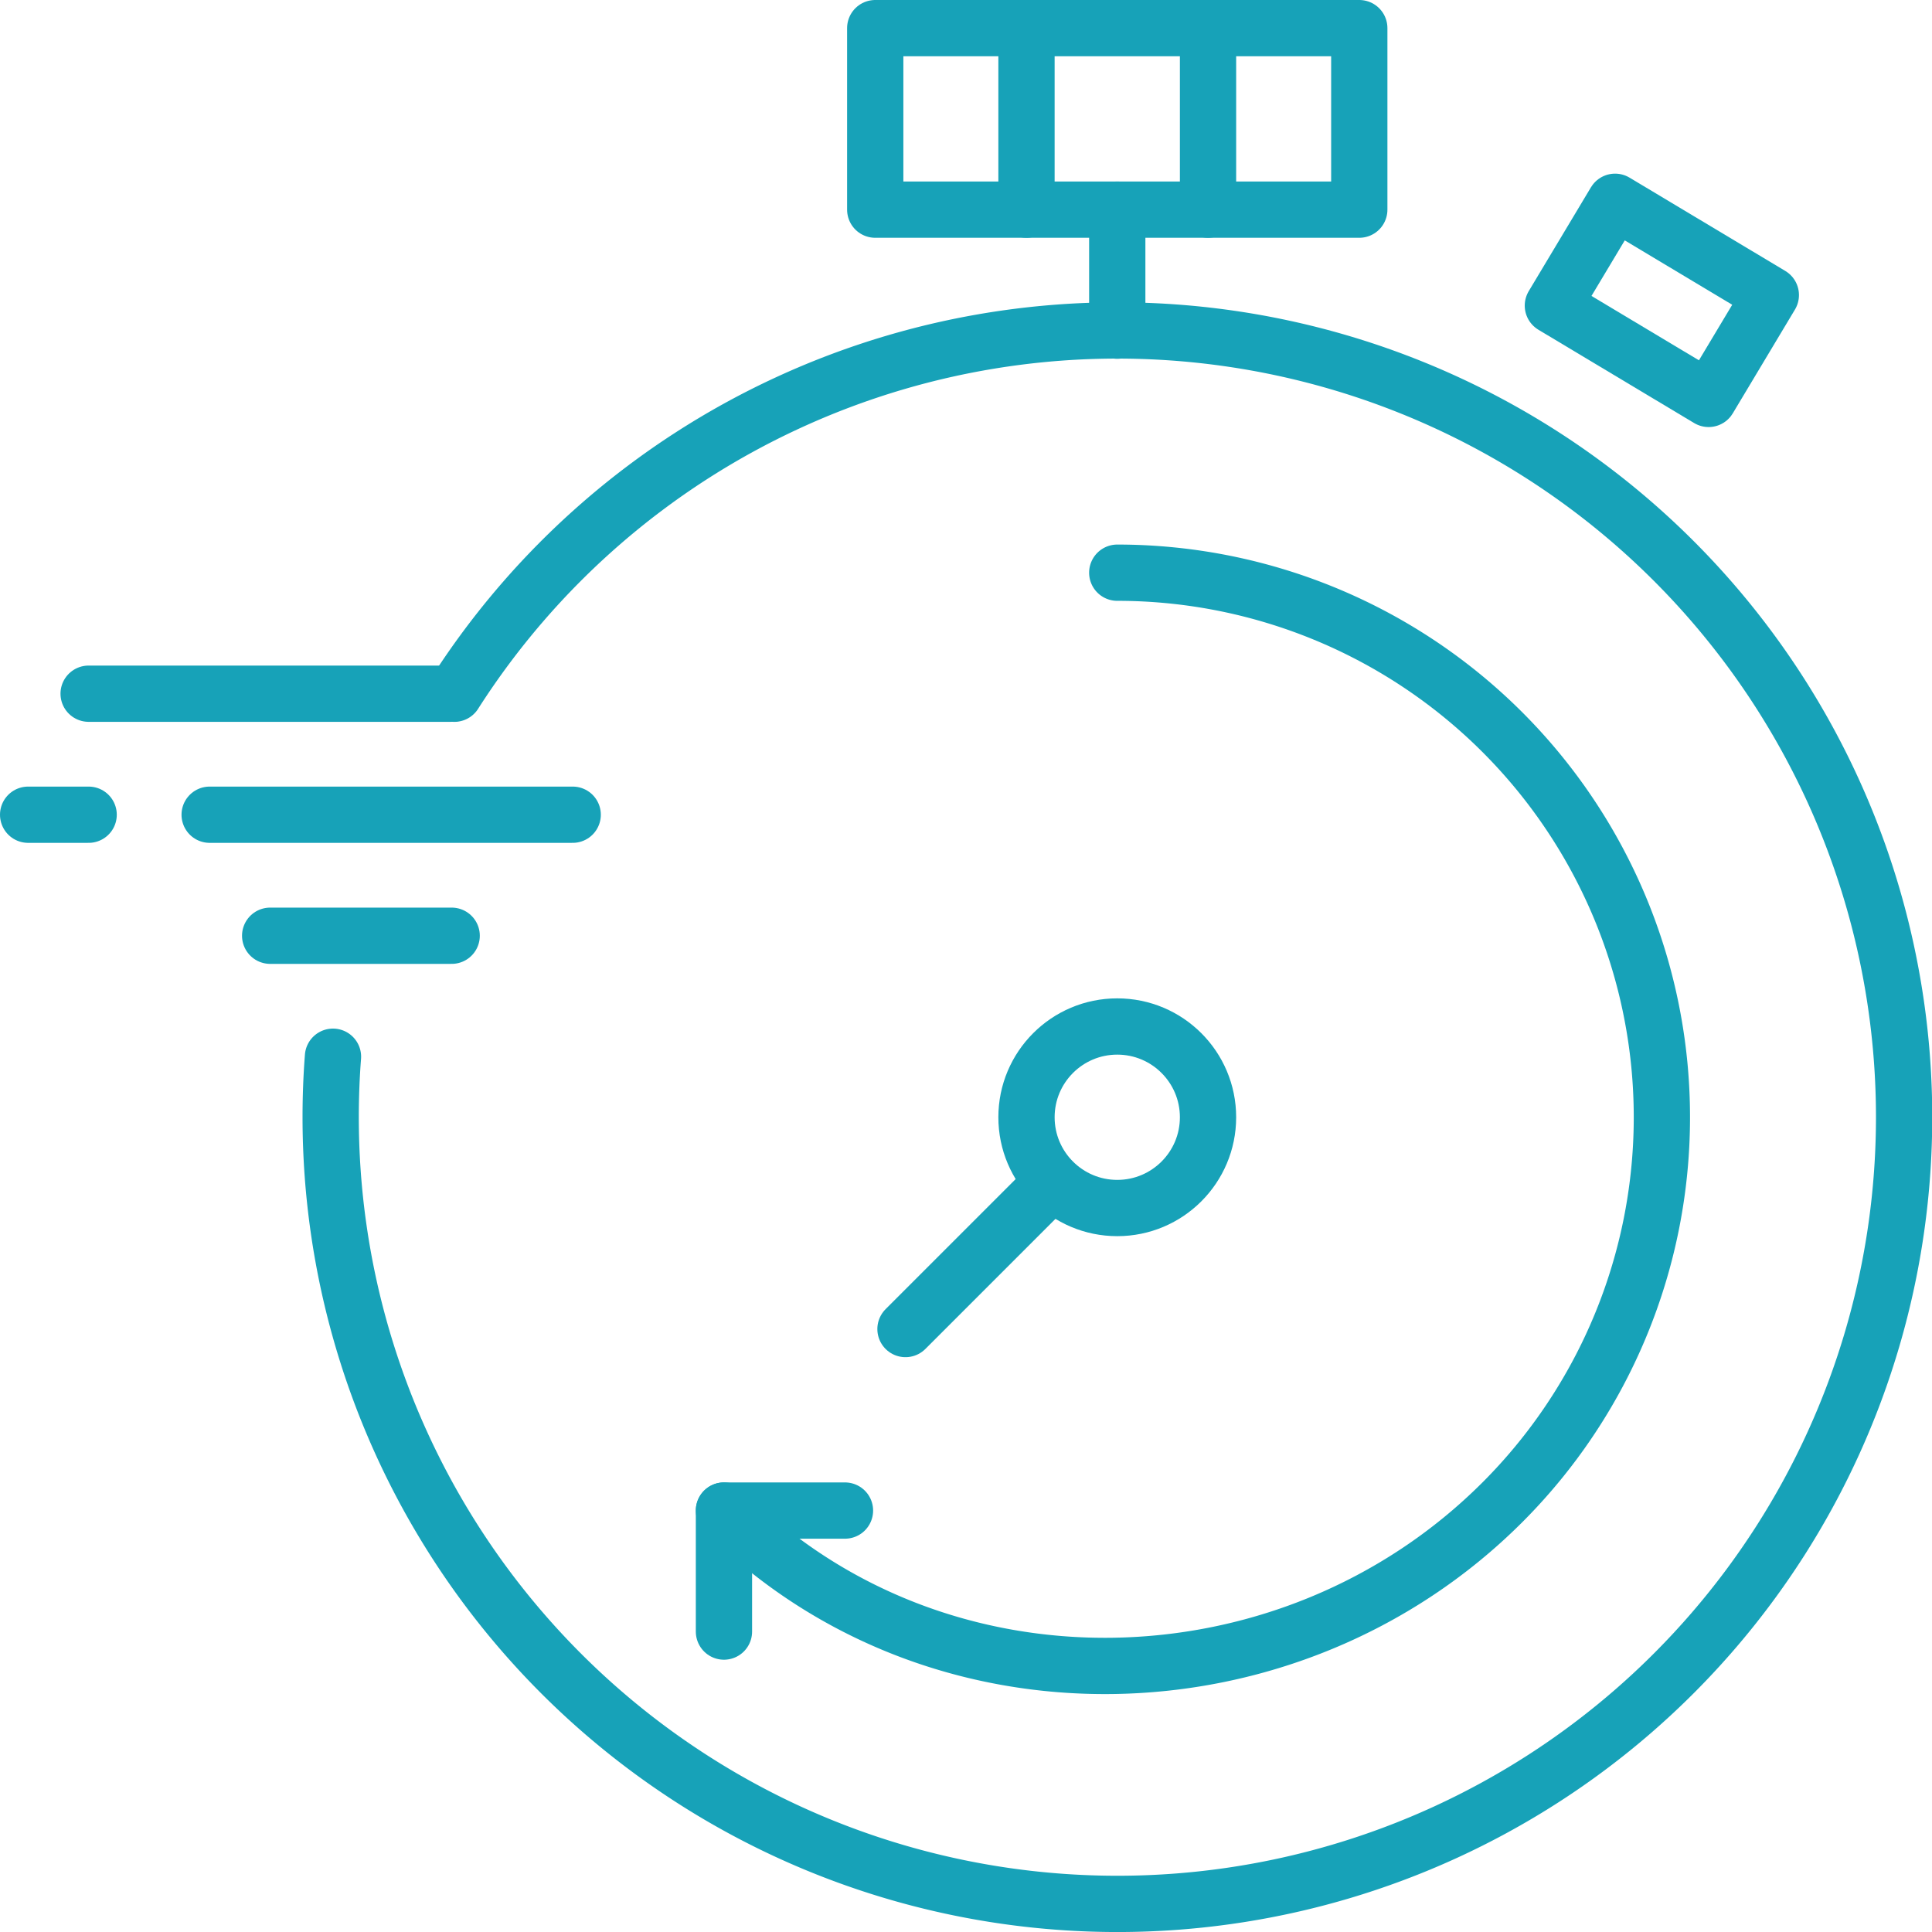
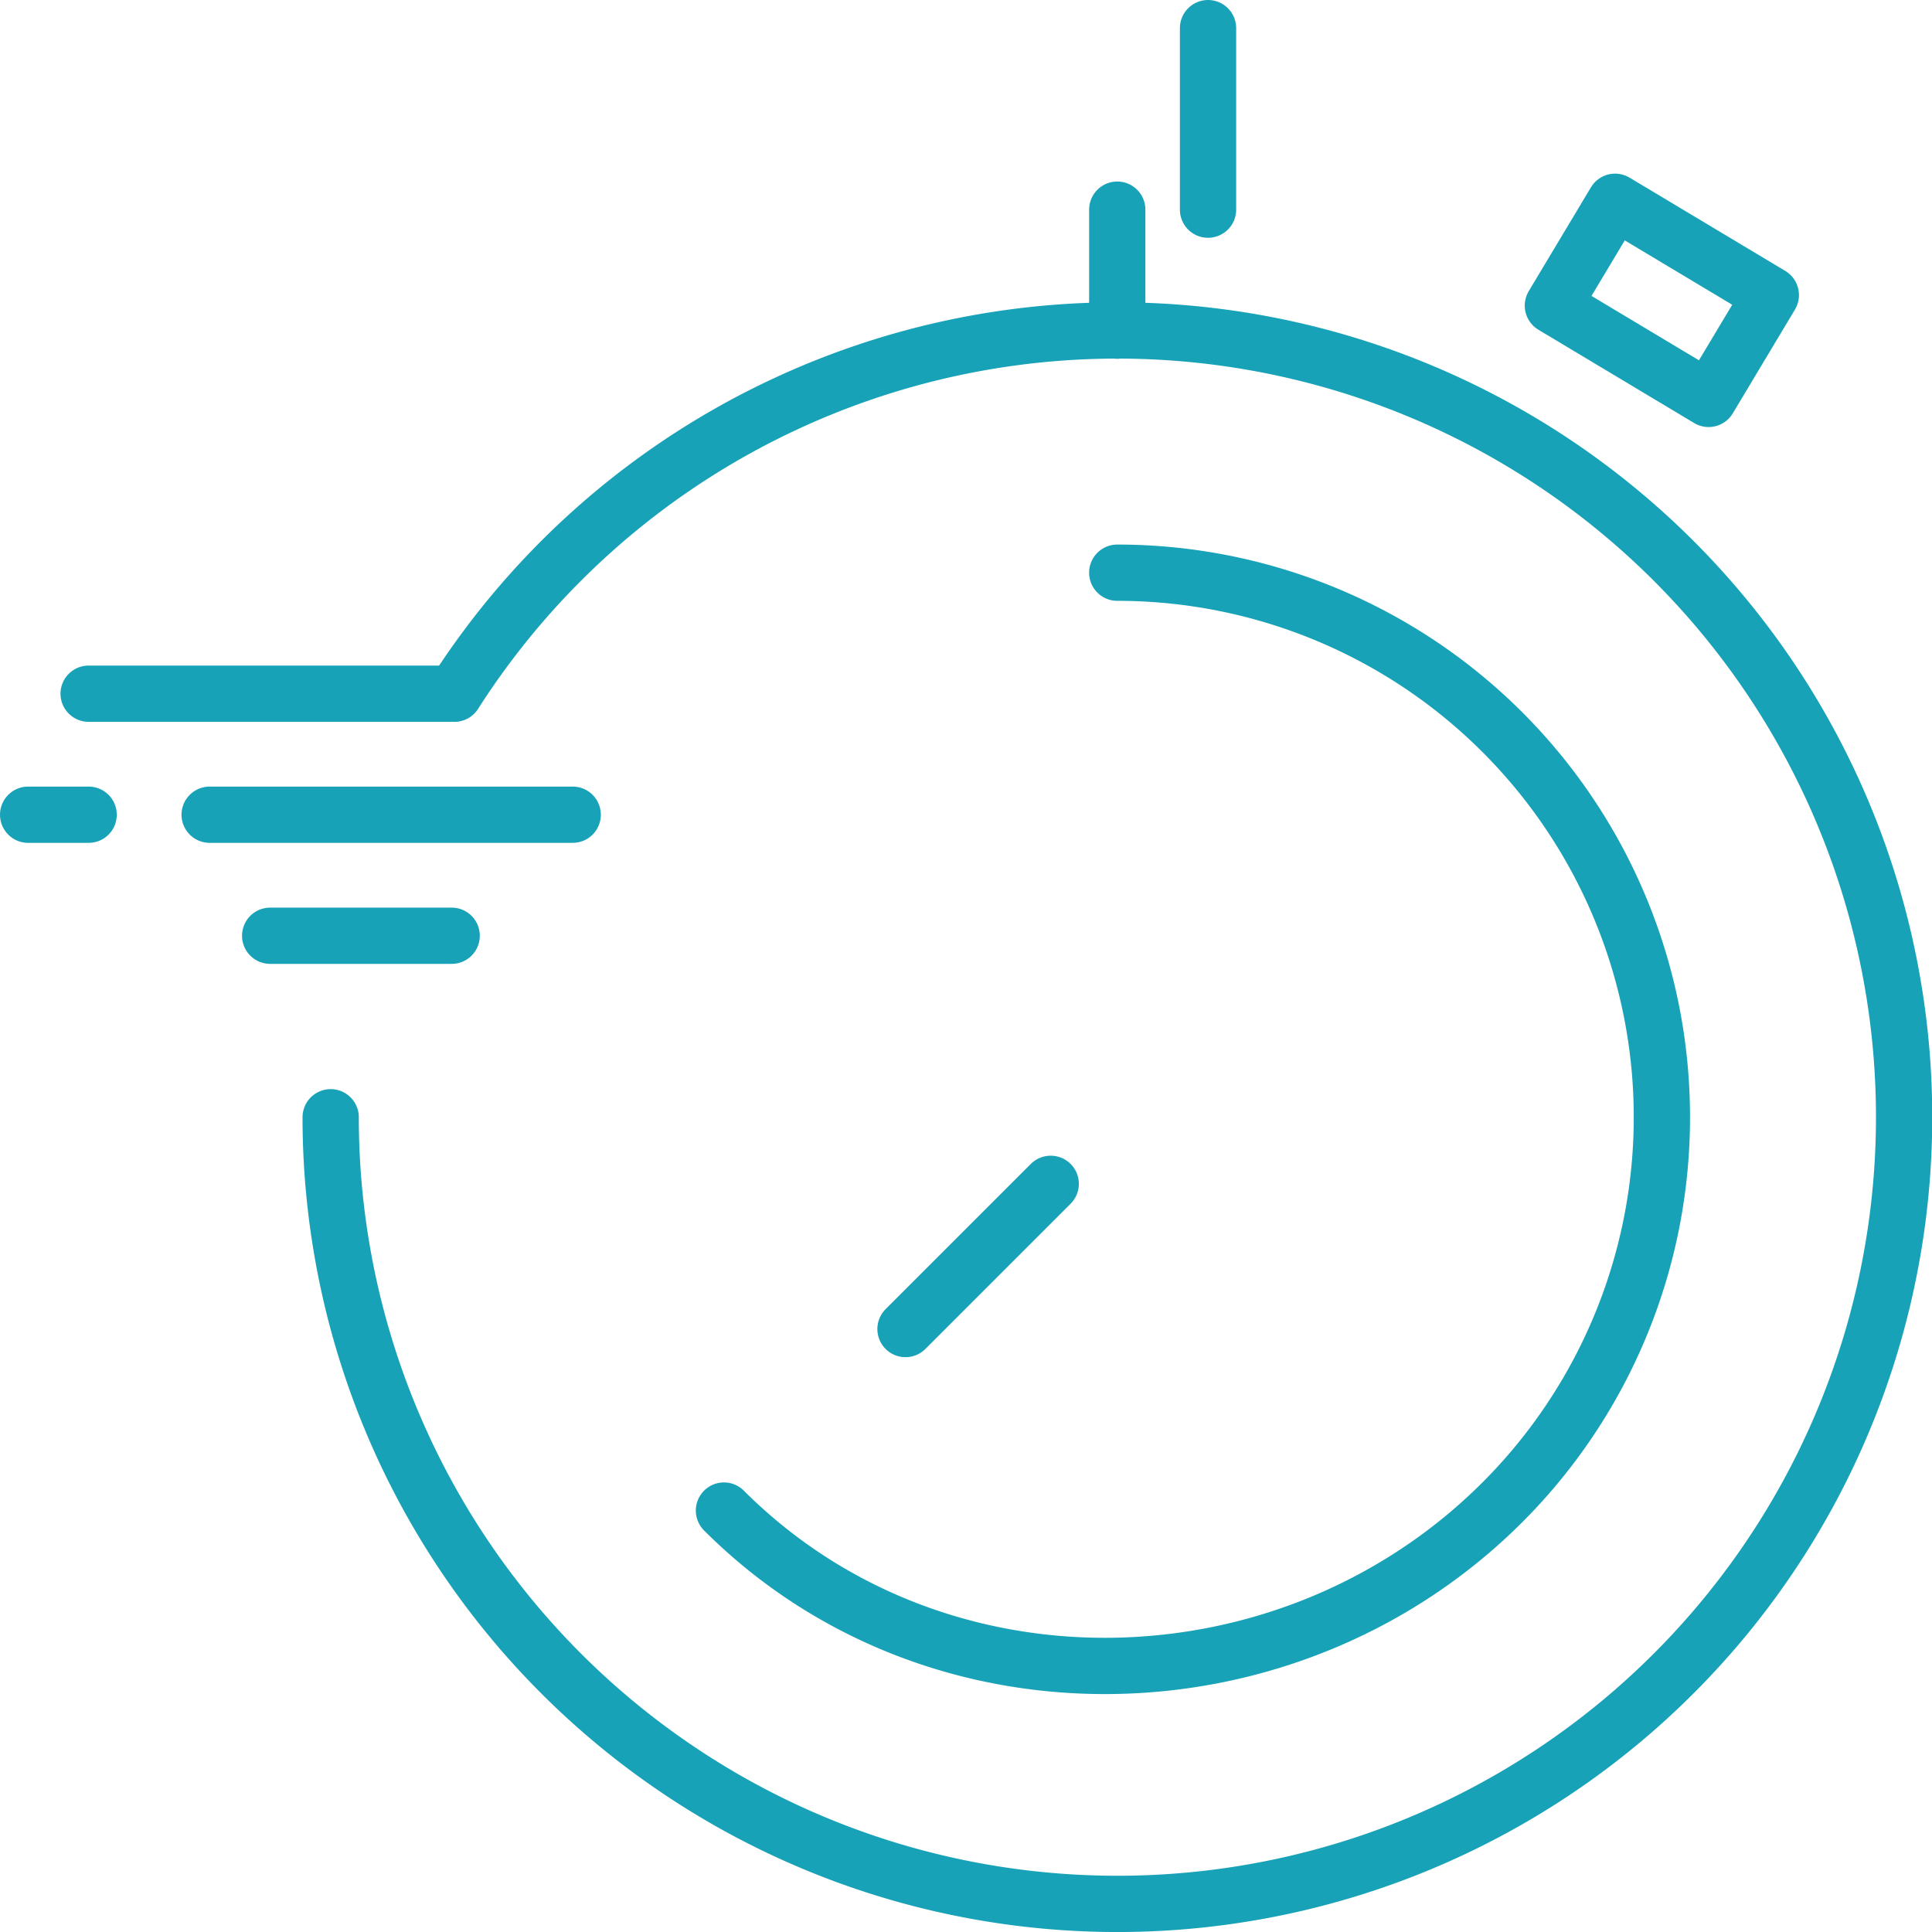
<svg xmlns="http://www.w3.org/2000/svg" width="103" height="103" viewBox="0 0 103 103">
  <g id="speed" transform="translate(-0.063 -0.063)">
-     <rect id="Rechteck_460" data-name="Rechteck 460" width="25.806" height="9.677" transform="translate(46.724 1.563)" fill="none" stroke="#17a2b8" stroke-linecap="round" stroke-linejoin="round" stroke-width="3" />
-     <line id="Linie_26" data-name="Linie 26" y2="9.677" transform="translate(54.788 1.563)" fill="none" stroke="#17a2b8" stroke-linecap="round" stroke-linejoin="round" stroke-width="3" />
    <line id="Linie_27" data-name="Linie 27" y2="9.677" transform="translate(64.466 1.563)" fill="none" stroke="#17a2b8" stroke-linecap="round" stroke-linejoin="round" stroke-width="3" />
    <line id="Linie_28" data-name="Linie 28" y2="6.452" transform="translate(59.627 11.24)" fill="none" stroke="#17a2b8" stroke-linecap="round" stroke-linejoin="round" stroke-width="3" />
-     <path id="Pfad_580" data-name="Pfad 580" d="M17.594,30.355A41.942,41.942,0,1,1,11,52.935q0-1.631.123-3.227" transform="translate(6.692 6.692)" fill="none" stroke="#17a2b8" stroke-linecap="round" stroke-linejoin="round" stroke-width="3" />
+     <path id="Pfad_580" data-name="Pfad 580" d="M17.594,30.355A41.942,41.942,0,1,1,11,52.935" transform="translate(6.692 6.692)" fill="none" stroke="#17a2b8" stroke-linecap="round" stroke-linejoin="round" stroke-width="3" />
    <path id="Pfad_581" data-name="Pfad 581" d="M44.968,19A29.031,29.031,0,0,1,65.5,68.56C54.16,79.894,35.334,80.334,24,69" transform="translate(14.659 11.595)" fill="none" stroke="#17a2b8" stroke-linecap="round" stroke-linejoin="round" stroke-width="3" />
    <rect id="Rechteck_462" data-name="Rechteck 462" width="6.452" height="9.677" transform="matrix(0.514, -0.858, 0.858, 0.514, 82.851, 16.356)" fill="none" stroke="#17a2b8" stroke-linecap="round" stroke-linejoin="round" stroke-width="3" />
-     <path id="Pfad_582" data-name="Pfad 582" d="M24,56.452V50h6.452" transform="translate(14.659 30.595)" fill="none" stroke="#17a2b8" stroke-linecap="round" stroke-linejoin="round" stroke-width="3" />
    <line id="Linie_29" data-name="Linie 29" x1="7.742" y2="7.742" transform="translate(48.337 63.176)" fill="none" stroke="#17a2b8" stroke-linecap="round" stroke-linejoin="round" stroke-width="3" />
-     <circle id="Ellipse_15" data-name="Ellipse 15" cx="4.839" cy="4.839" r="4.839" transform="translate(54.788 54.788)" fill="none" stroke="#17a2b8" stroke-linecap="round" stroke-linejoin="round" stroke-width="3" />
    <line id="Linie_30" data-name="Linie 30" x2="3.226" transform="translate(1.563 43.498)" fill="none" stroke="#17a2b8" stroke-linecap="round" stroke-linejoin="round" stroke-width="3" />
    <line id="Linie_31" data-name="Linie 31" x2="19.355" transform="translate(11.24 43.498)" fill="none" stroke="#17a2b8" stroke-linecap="round" stroke-linejoin="round" stroke-width="3" />
    <line id="Linie_32" data-name="Linie 32" x1="19.355" transform="translate(4.788 37.046)" fill="none" stroke="#17a2b8" stroke-linecap="round" stroke-linejoin="round" stroke-width="3" />
    <line id="Linie_33" data-name="Linie 33" x1="9.677" transform="translate(14.466 49.95)" fill="none" stroke="#17a2b8" stroke-linecap="round" stroke-linejoin="round" stroke-width="3" />
  </g>
</svg>